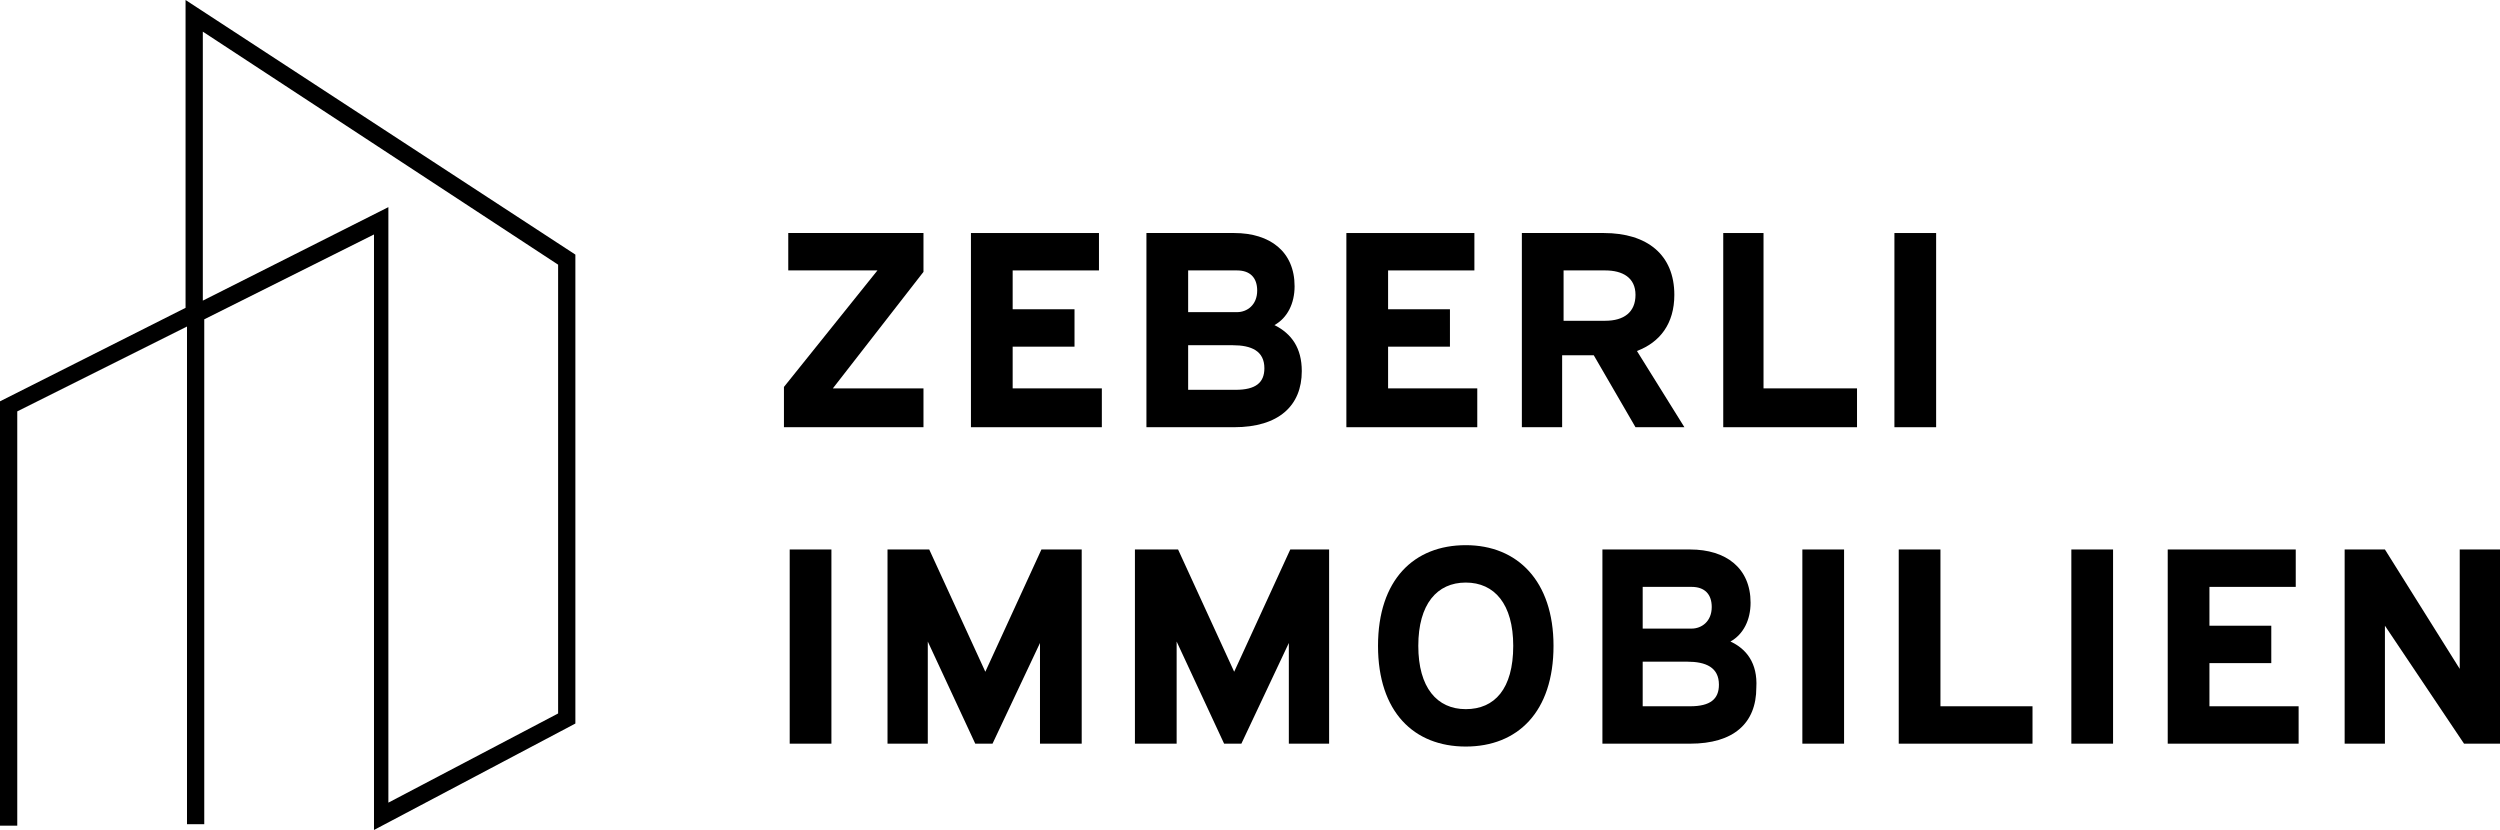
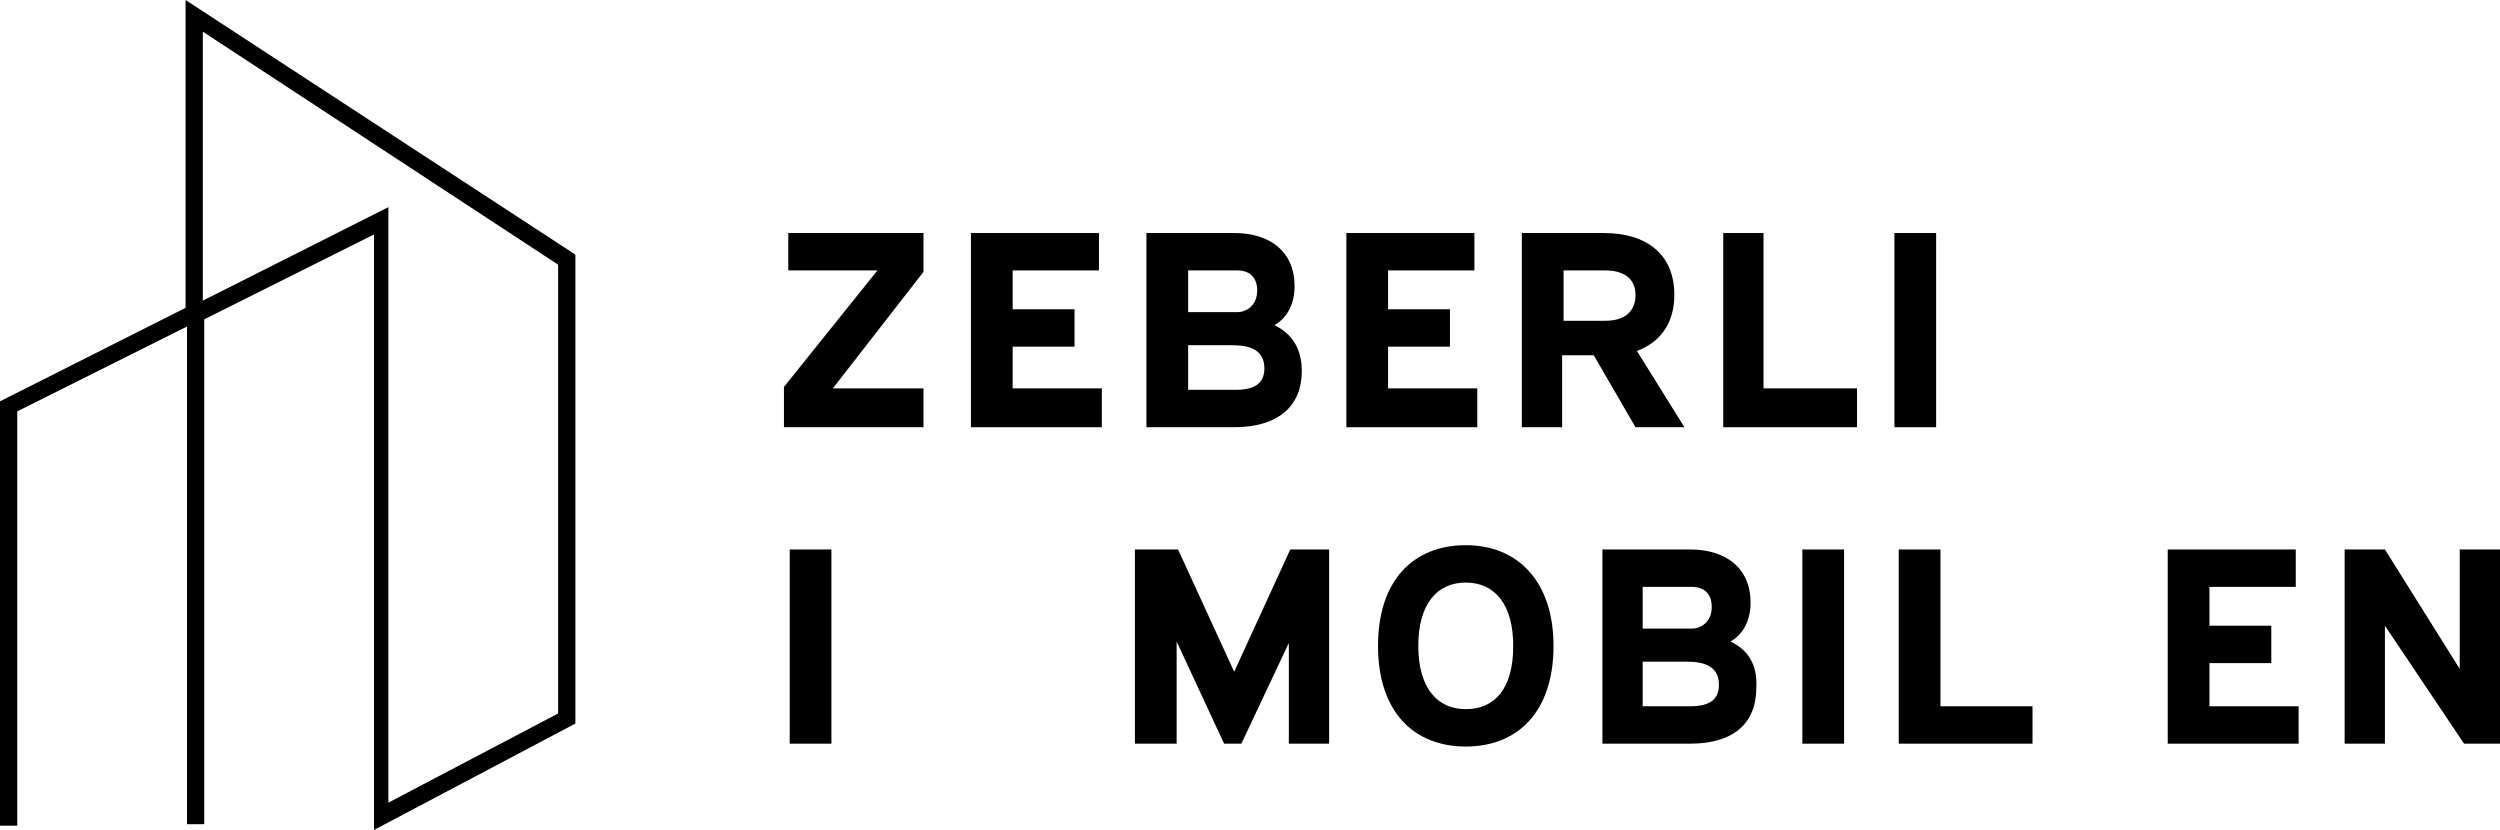
<svg xmlns="http://www.w3.org/2000/svg" version="1.1" id="Ebene_1" x="0px" y="0px" viewBox="0 0 173.8 57.7" style="enable-background:new 0 0 173.8 57.7;" xml:space="preserve">
  <g>
    <path d="M12.9,21.4L0,27.9v29.5h1.2V28.6l11.8-5.9v34.6h1.2V22.2l11.8-5.9v41.4L40,50.3V17.7L12.9,0V21.4z M14.1,2.2l24.7,16.2 v31.2L27,55.8V14.4l-12.9,6.5V2.2z" />
    <polygon points="64.2,27 57.9,27 64.2,18.9 64.2,16.2 54.8,16.2 54.8,18.8 61,18.8 54.5,26.9 54.5,29.7 64.2,29.7 " />
    <polygon points="70.4,24.1 74.7,24.1 74.7,21.5 70.4,21.5 70.4,18.8 76.4,18.8 76.4,16.2 67.5,16.2 67.5,29.7 76.6,29.7 76.6,27 70.4,27 " />
    <path d="M90.5,25.8c0-1.6-0.7-2.6-1.9-3.2c0.9-0.5,1.4-1.5,1.4-2.7c0-2.4-1.7-3.7-4.2-3.7h-6.1v13.5h6.1 C88.9,29.7,90.5,28.2,90.5,25.8z M82.6,18.8h3.4c0.9,0,1.4,0.5,1.4,1.4c0,1-0.7,1.5-1.4,1.5h-3.4V18.8z M82.6,27.1V24h3.1 c1.3,0,2.2,0.4,2.2,1.6c0,1-0.6,1.5-2,1.5H82.6z" />
    <polygon points="102.7,27 96.5,27 96.5,24.1 100.8,24.1 100.8,21.5 96.5,21.5 96.5,18.8 102.5,18.8 102.5,16.2 93.6,16.2 93.6,29.7 102.7,29.7 " />
    <path d="M117.1,29.7l-3.3-5.3c1.6-0.6,2.6-1.9,2.6-3.9c0-2.8-1.9-4.3-4.9-4.3h-5.7v13.5h2.8v-5h2.2l2.9,5H117.1z M111.6,22.3h-2.9 v-3.5h2.9c1.2,0,2.1,0.5,2.1,1.7C113.7,21.7,112.9,22.3,111.6,22.3z" />
    <polygon points="122.6,16.2 119.8,16.2 119.8,29.7 129.1,29.7 129.1,27 122.6,27 " />
    <rect x="131.7" y="16.2" width="2.9" height="13.5" />
    <rect x="54.9" y="38.2" width="2.9" height="13.5" />
-     <polygon points="68.5,46.7 64.6,38.2 61.7,38.2 61.7,51.7 64.5,51.7 64.5,44.6 67.8,51.7 69,51.7 72.3,44.7 72.3,51.7 75.2,51.7 75.2,38.2 72.4,38.2 " />
    <polygon points="85.8,46.7 81.9,38.2 78.9,38.2 78.9,51.7 81.8,51.7 81.8,44.6 85.1,51.7 86.3,51.7 89.6,44.7 89.6,51.7 92.4,51.7 92.4,38.2 89.7,38.2 " />
    <path d="M101.9,37.9c-3.6,0-6.1,2.4-6.1,7c0,4.6,2.5,7,6.1,7c3.6,0,6.1-2.4,6.1-7C108,40.4,105.5,37.9,101.9,37.9z M101.9,49.3 c-2,0-3.3-1.5-3.3-4.4c0-2.9,1.3-4.4,3.3-4.4c2,0,3.3,1.5,3.3,4.4C105.2,47.9,103.9,49.3,101.9,49.3z" />
    <path d="M120.3,44.6c0.9-0.5,1.4-1.5,1.4-2.7c0-2.4-1.7-3.7-4.2-3.7h-6.1v13.5h6.1c3,0,4.6-1.4,4.6-3.9 C122.2,46.1,121.4,45.1,120.3,44.6z M114.2,40.8h3.4c0.9,0,1.4,0.5,1.4,1.4c0,1-0.7,1.5-1.4,1.5h-3.4V40.8z M117.5,49.1h-3.3V46 h3.1c1.3,0,2.2,0.4,2.2,1.6C119.5,48.6,118.9,49.1,117.5,49.1z" />
    <rect x="125.3" y="38.2" width="2.9" height="13.5" />
    <polygon points="134.9,38.2 132,38.2 132,51.7 141.3,51.7 141.3,49.1 134.9,49.1 " />
-     <rect x="144" y="38.2" width="2.9" height="13.5" />
    <polygon points="153.6,46.1 157.9,46.1 157.9,43.5 153.6,43.5 153.6,40.8 159.6,40.8 159.6,38.2 150.7,38.2 150.7,51.7 159.8,51.7 159.8,49.1 153.6,49.1 " />
    <polygon points="171,38.2 171,46.5 165.8,38.2 163,38.2 163,51.7 165.8,51.7 165.8,43.5 171.3,51.7 173.8,51.7 173.8,38.2 " />
  </g>
</svg>